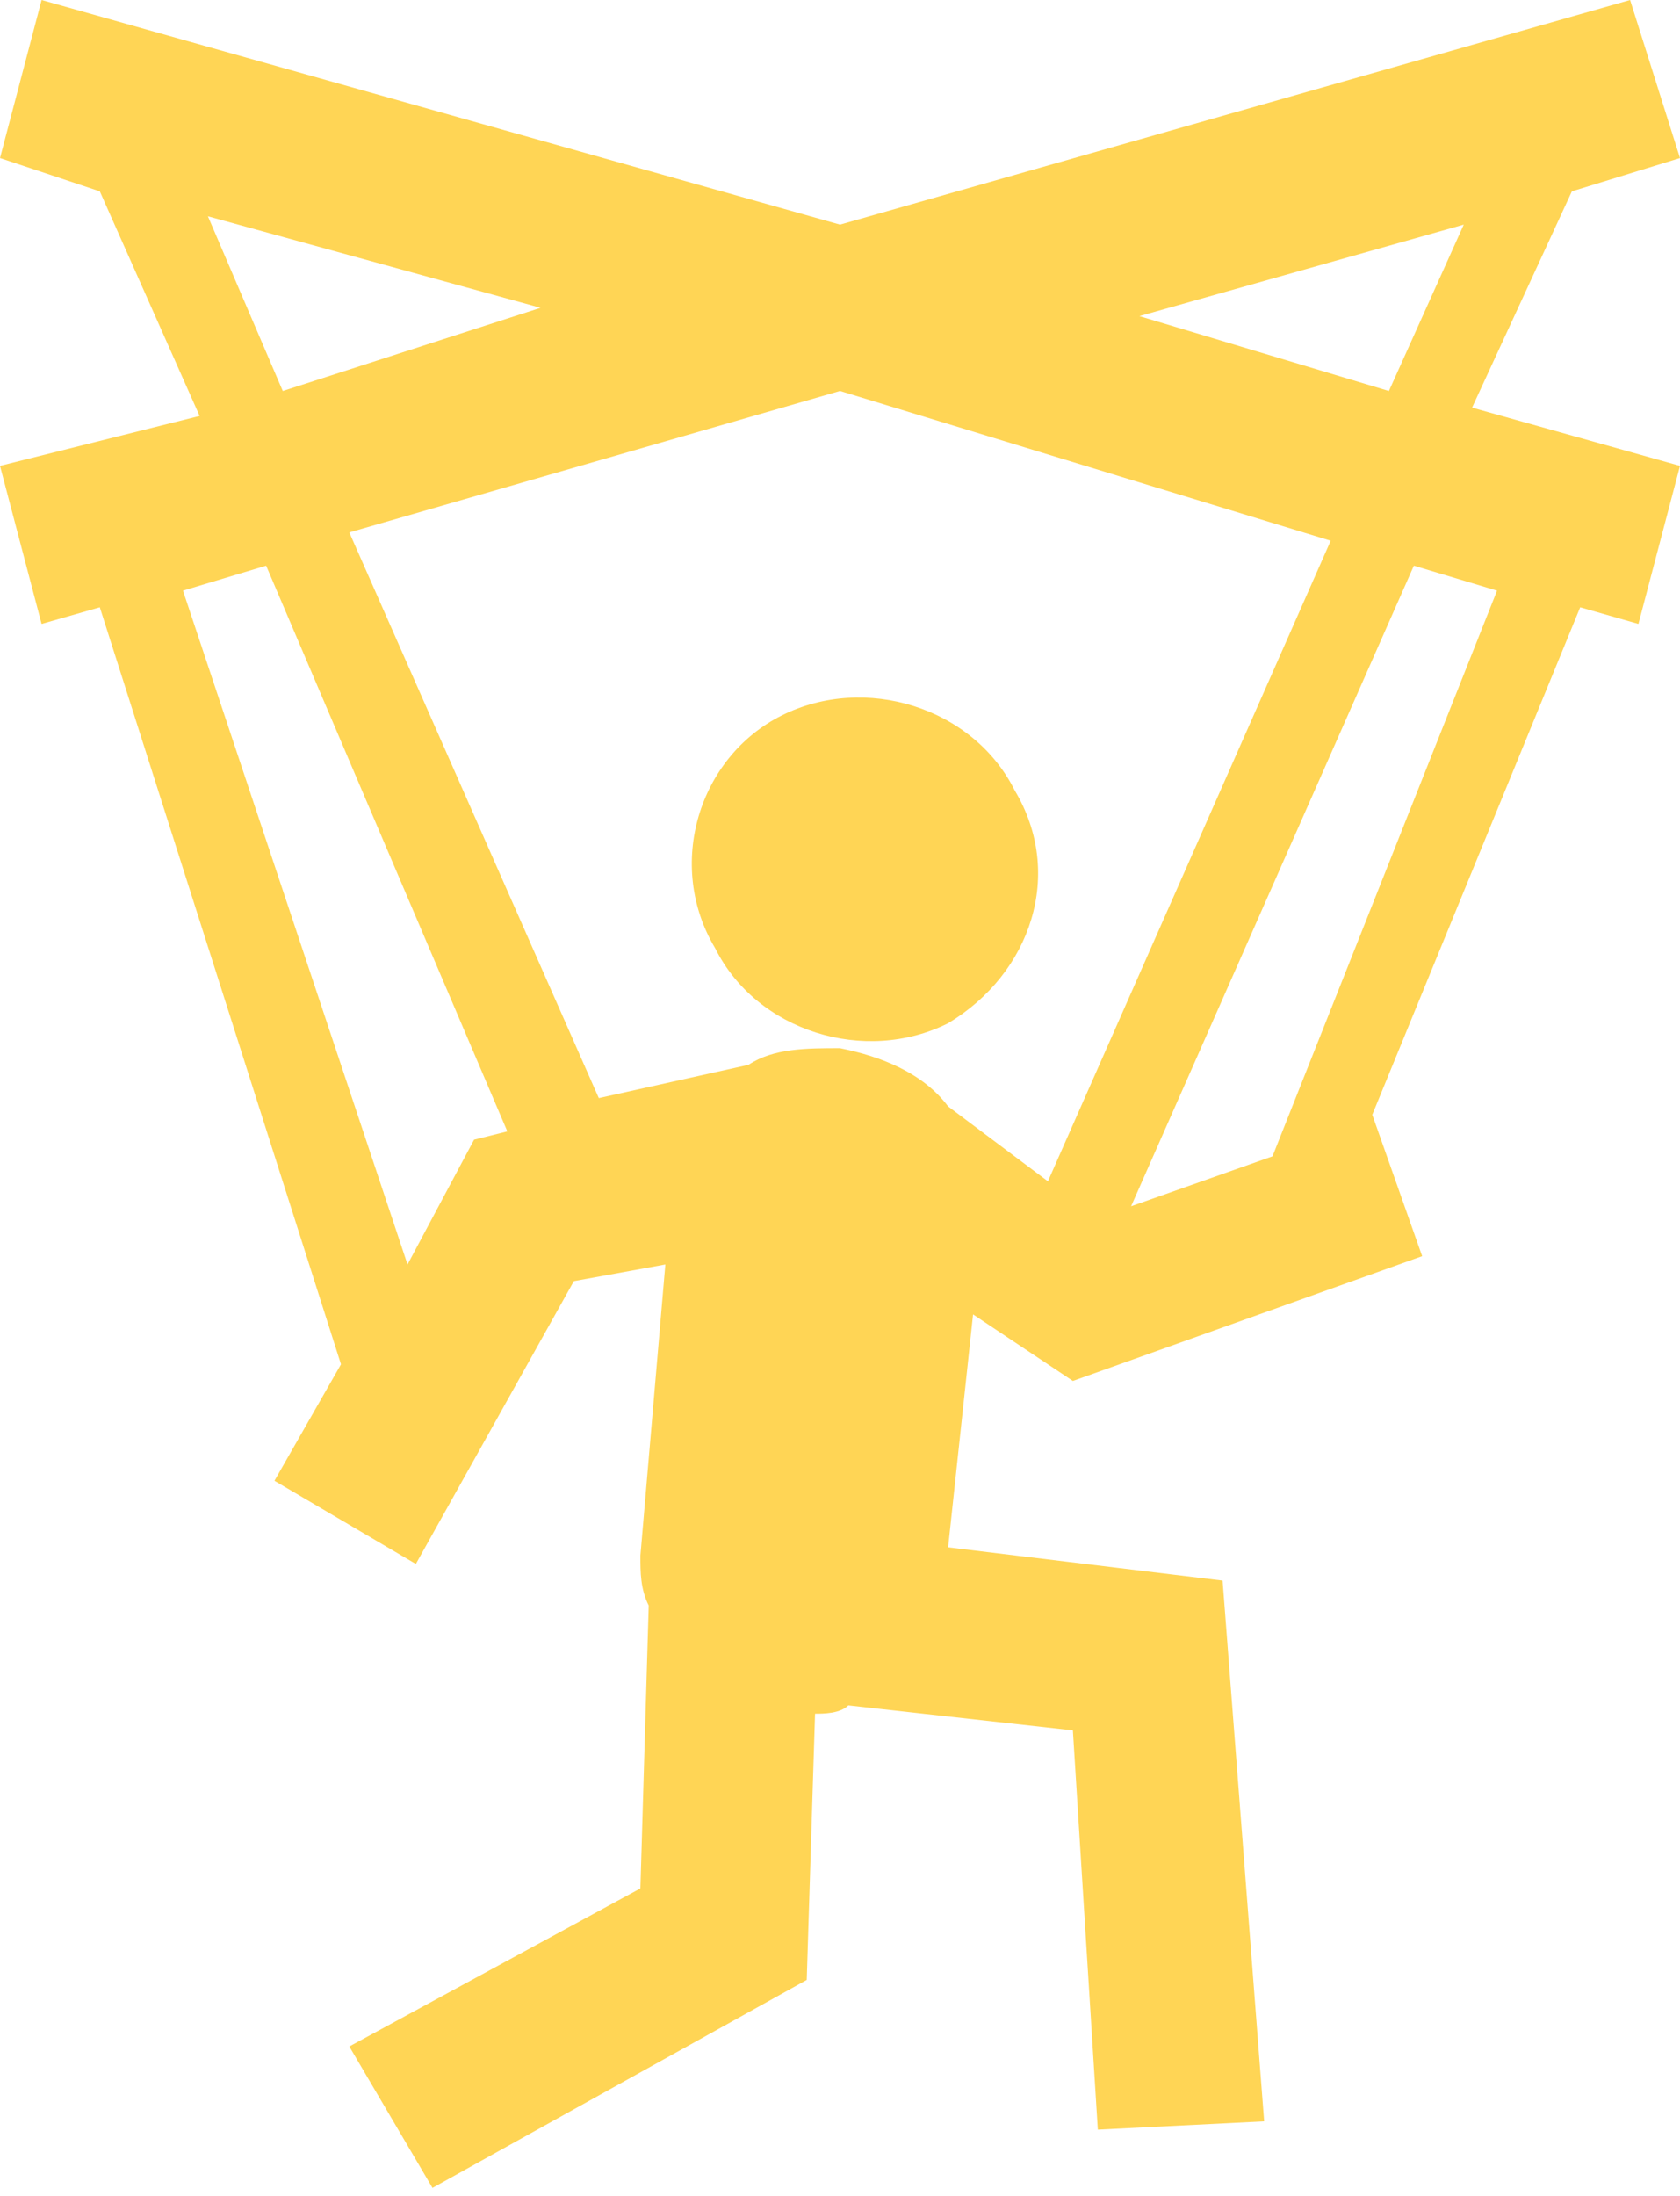
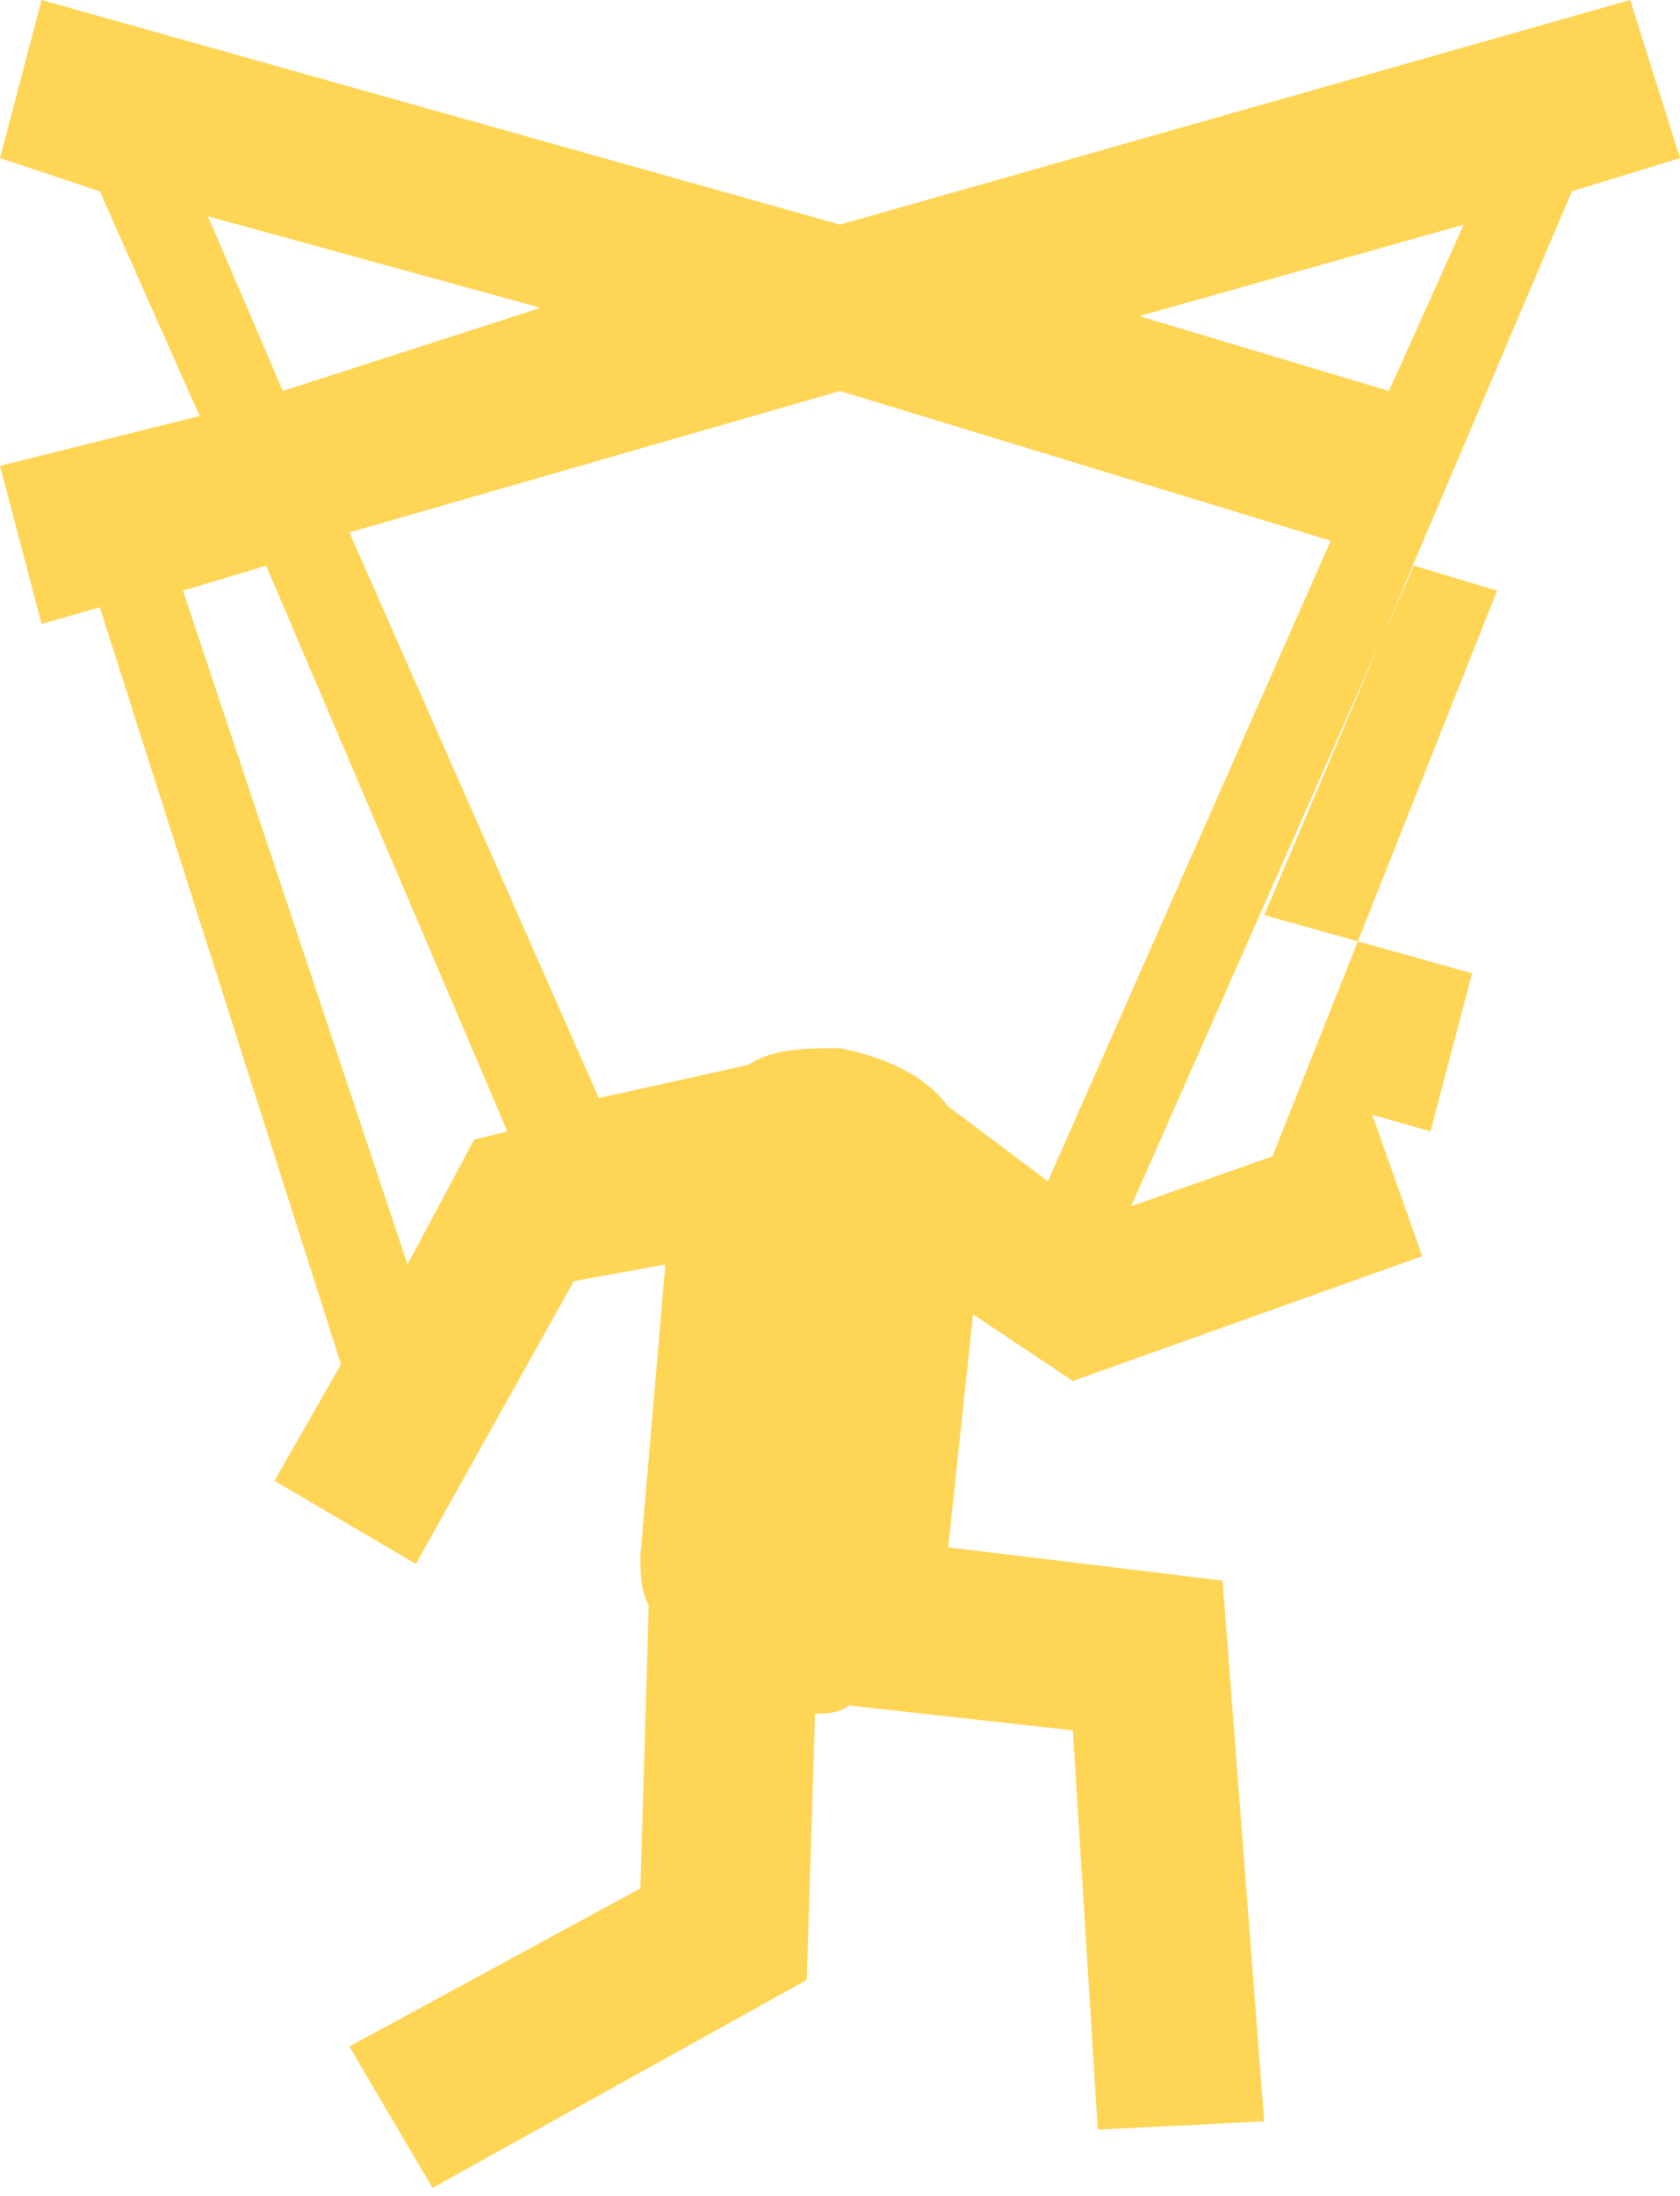
<svg xmlns="http://www.w3.org/2000/svg" version="1.1" id="Layer_1" x="0px" y="0px" viewBox="0 0 20.2 26.4" style="enable-background:new 0 0 20.2 26.4;" xml:space="preserve">
  <style type="text/css">
	.st0{fill:#FFD555;}
</style>
  <g>
-     <path class="st0" d="M12.2,9.5c-0.5-1-1.8-1.4-2.8-0.9S8,10.4,8.6,11.4c0.5,1,1.8,1.4,2.8,0.9C12.4,11.7,12.8,10.5,12.2,9.5z" />
-     <path class="st0" d="M18.9,2.3l1.3-0.4L19.6,0l-9.5,2.7L0.5,0L0,1.9l1.2,0.4l1.2,2.7L0,5.6l0.5,1.9l0.7-0.2l2.9,9.1l-0.8,1.4l1.7,1   l1.9-3.4L8,15.2l-0.3,3.5c0,0.2,0,0.4,0.1,0.6l-0.1,3.4l-3.5,1.9l1,1.7l4.5-2.5l0.1-3.2c0.1,0,0.3,0,0.4-0.1l2.7,0.3l0.3,4.8l2-0.1   l-0.5-6.5l-3.3-0.4l0.3-2.8l1.2,0.8l4.2-1.5l-0.6-1.7L19,7.3l0.7,0.2l0.5-1.9l-2.5-0.7L18.9,2.3z M17.6,2.7l-0.9,2l-3-0.9L17.6,2.7   z M12.6,14.2l-1.2-0.9c-0.3-0.4-0.8-0.6-1.3-0.7c-0.4,0-0.8,0-1.1,0.2l-1.8,0.4l-3-6.8l5.9-1.7L16,6.5L12.6,14.2z M2.5,2.6l4,1.1   L3.4,4.7L2.5,2.6z M4.9,15.2L2.2,7.1l1-0.3l2.9,6.8l-0.4,0.1L4.9,15.2z M18,7.1l-2.7,6.8l-1.7,0.6l3.4-7.7L18,7.1z" />
+     <path class="st0" d="M18.9,2.3l1.3-0.4L19.6,0l-9.5,2.7L0.5,0L0,1.9l1.2,0.4l1.2,2.7L0,5.6l0.5,1.9l0.7-0.2l2.9,9.1l-0.8,1.4l1.7,1   l1.9-3.4L8,15.2l-0.3,3.5c0,0.2,0,0.4,0.1,0.6l-0.1,3.4l-3.5,1.9l1,1.7l4.5-2.5l0.1-3.2c0.1,0,0.3,0,0.4-0.1l2.7,0.3l0.3,4.8l2-0.1   l-0.5-6.5l-3.3-0.4l0.3-2.8l1.2,0.8l4.2-1.5l-0.6-1.7l0.7,0.2l0.5-1.9l-2.5-0.7L18.9,2.3z M17.6,2.7l-0.9,2l-3-0.9L17.6,2.7   z M12.6,14.2l-1.2-0.9c-0.3-0.4-0.8-0.6-1.3-0.7c-0.4,0-0.8,0-1.1,0.2l-1.8,0.4l-3-6.8l5.9-1.7L16,6.5L12.6,14.2z M2.5,2.6l4,1.1   L3.4,4.7L2.5,2.6z M4.9,15.2L2.2,7.1l1-0.3l2.9,6.8l-0.4,0.1L4.9,15.2z M18,7.1l-2.7,6.8l-1.7,0.6l3.4-7.7L18,7.1z" />
  </g>
</svg>